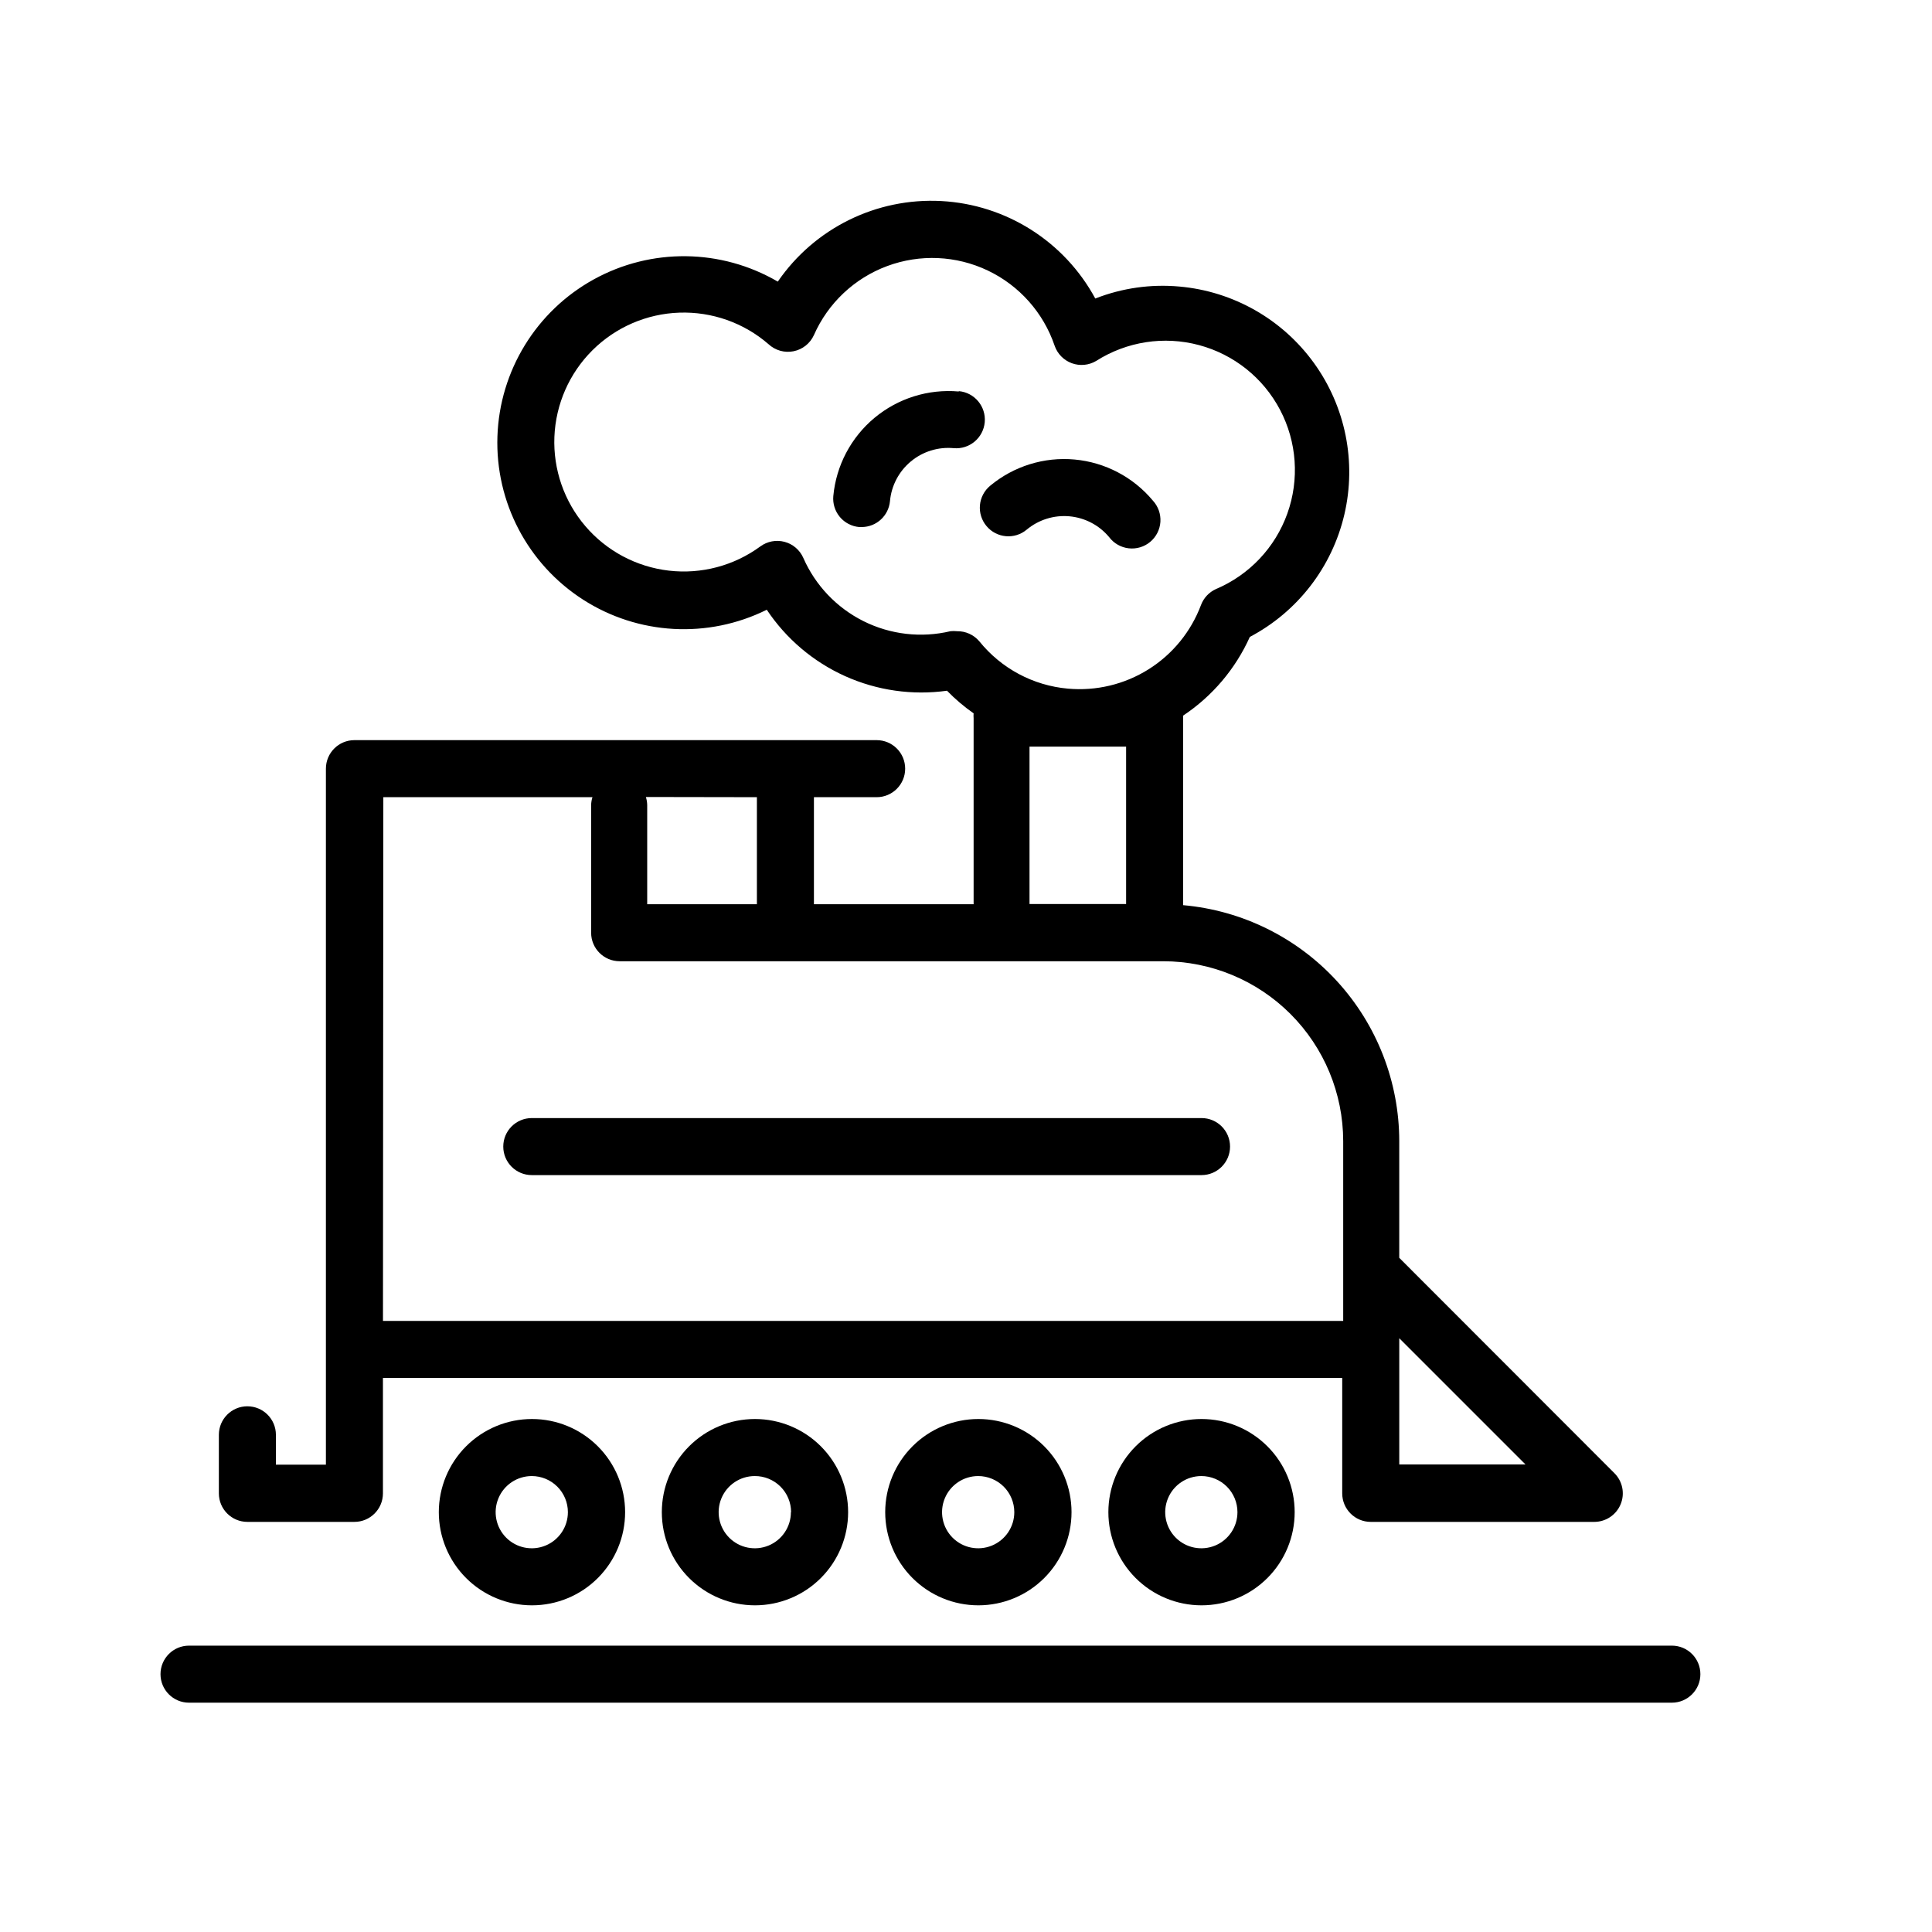
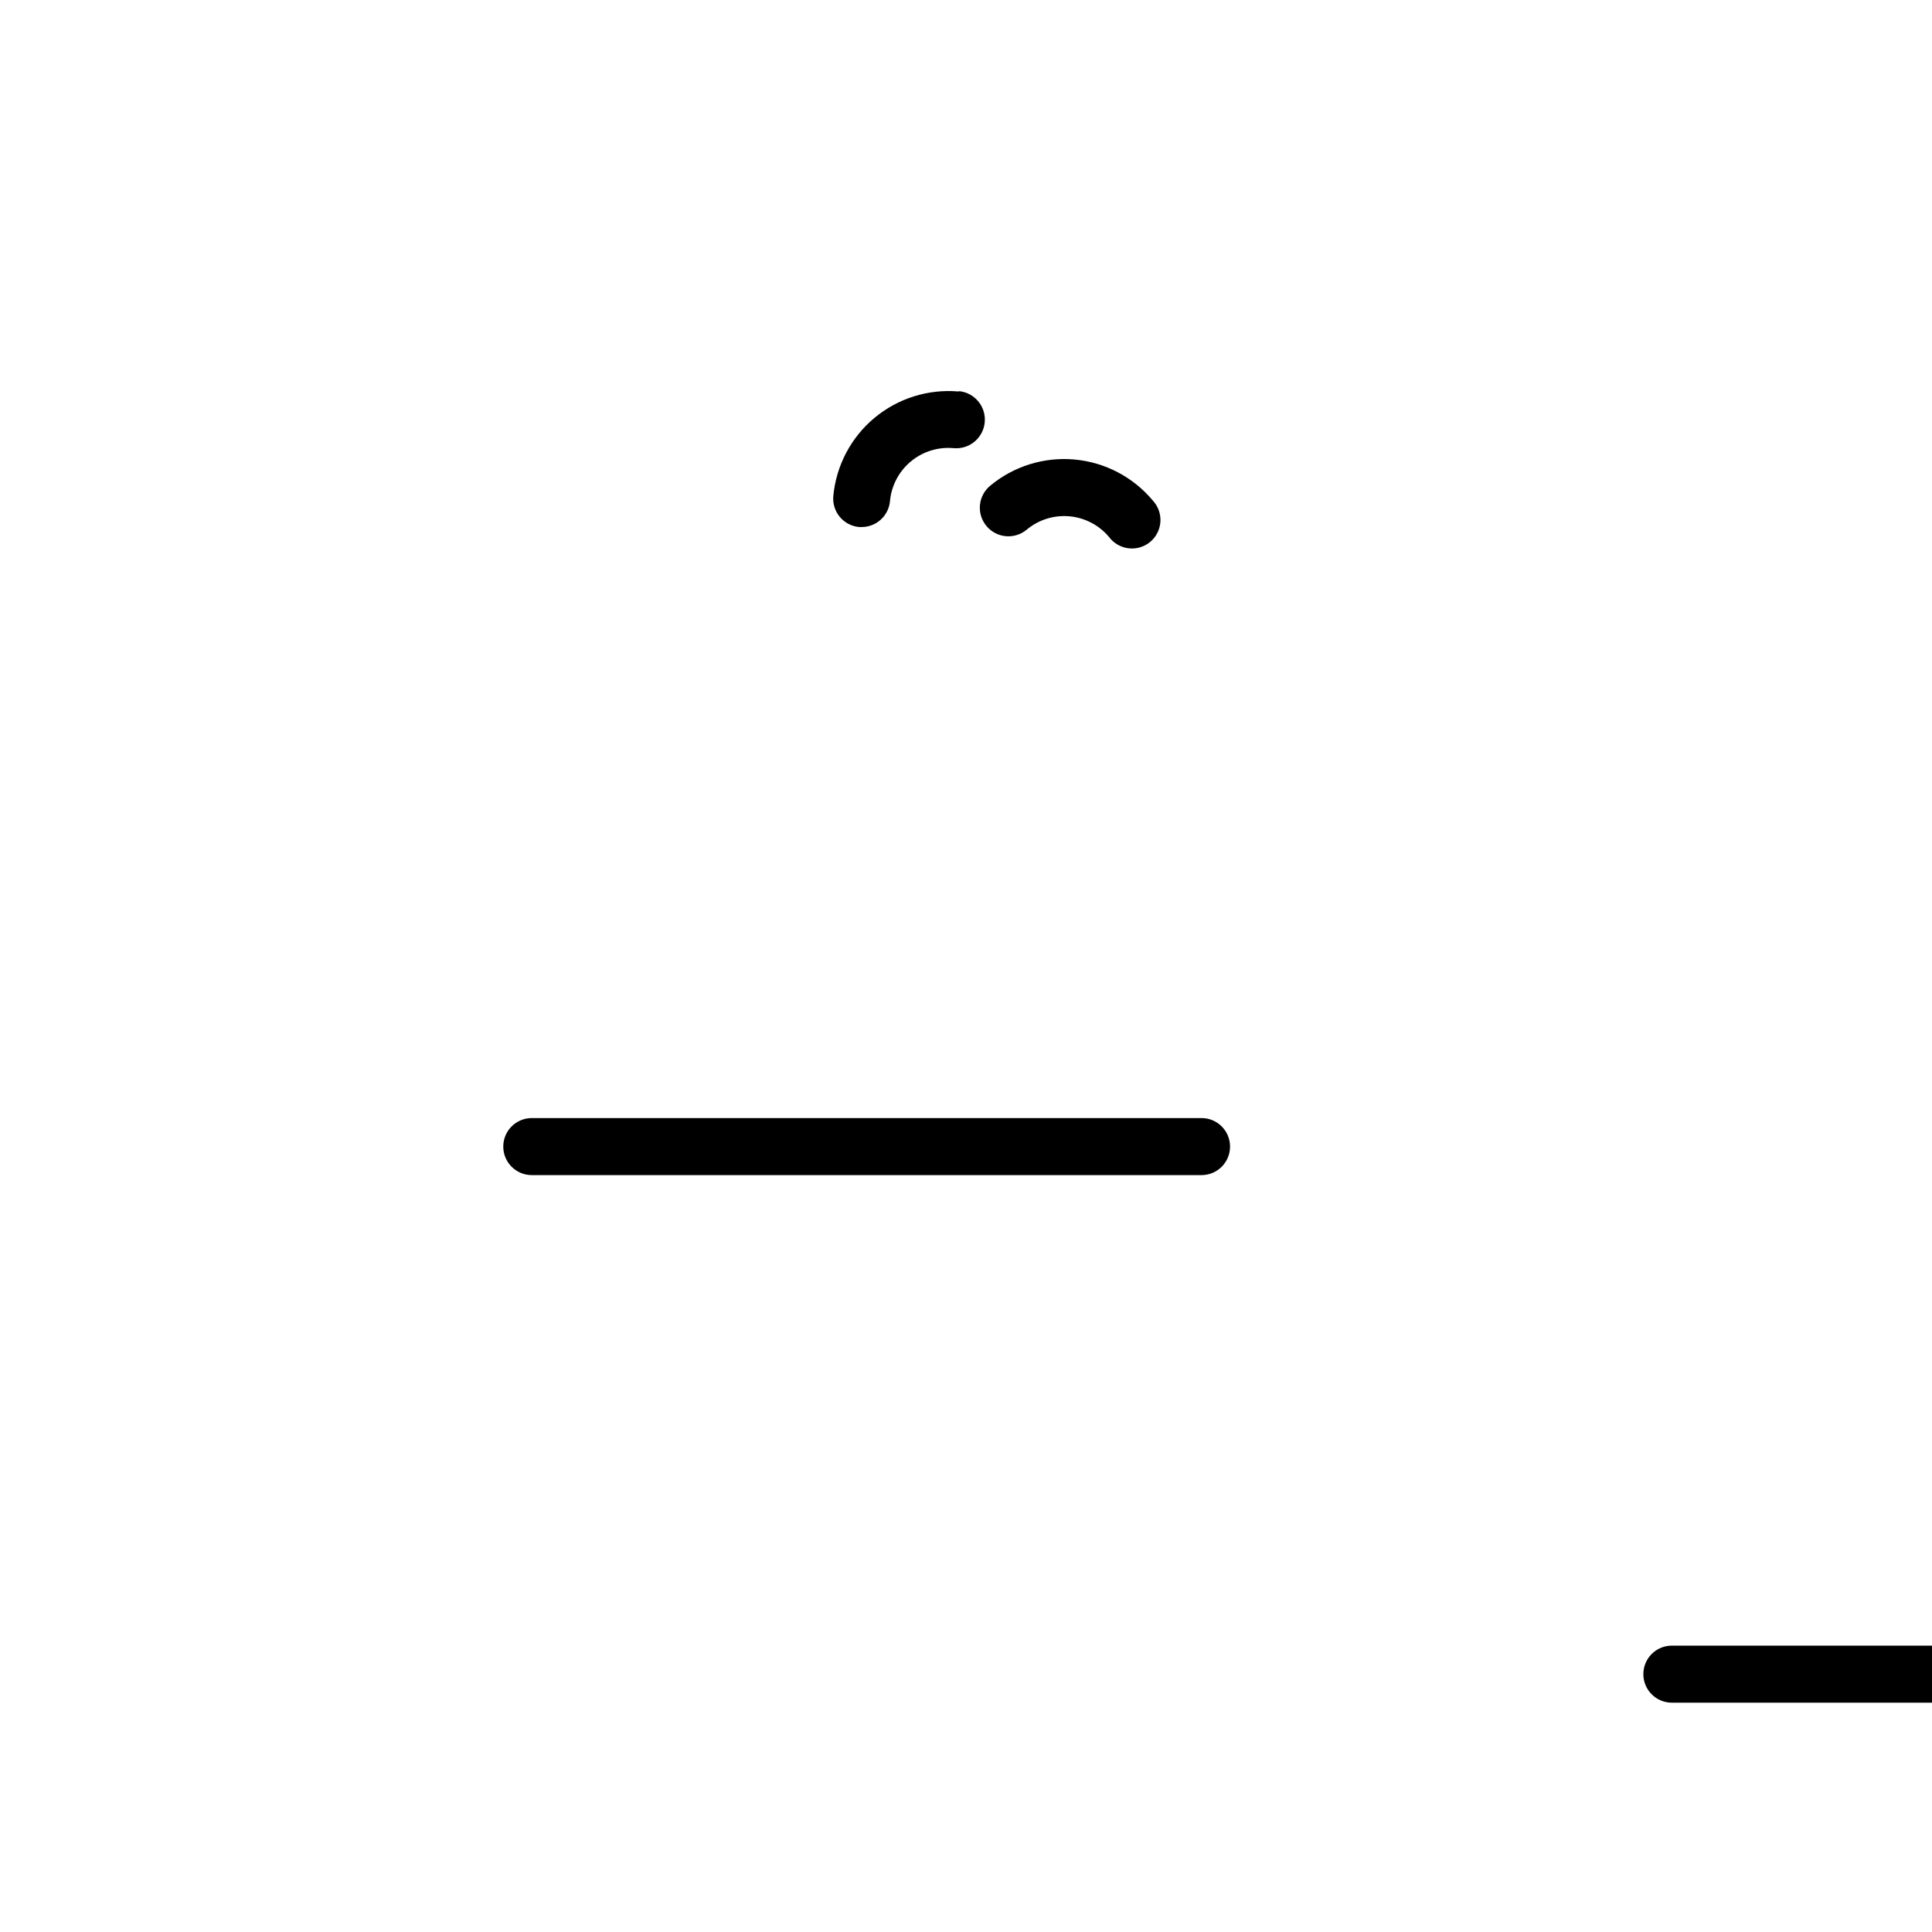
<svg xmlns="http://www.w3.org/2000/svg" fill="#000000" width="800px" height="800px" version="1.1" viewBox="144 144 512 512">
  <g>
-     <path d="m437.73 544.74c0 6.547 2.602 12.828 7.231 17.457 4.629 4.629 10.91 7.231 17.457 7.231s12.824-2.602 17.453-7.231c4.633-4.629 7.231-10.91 7.231-17.457 0-6.547-2.598-12.824-7.231-17.457-4.629-4.629-10.906-7.231-17.453-7.231s-12.828 2.602-17.457 7.231c-4.629 4.633-7.231 10.91-7.231 17.457zm34.207 0c0 3.871-2.332 7.363-5.906 8.844-3.578 1.48-7.695 0.664-10.434-2.074-2.738-2.738-3.559-6.856-2.074-10.434 1.48-3.574 4.973-5.906 8.844-5.906 2.539 0 4.973 1.008 6.769 2.801 1.793 1.797 2.801 4.231 2.801 6.769z" />
-     <path d="m319.39 544.74c0 6.547 2.598 12.828 7.231 17.457 4.629 4.629 10.906 7.231 17.453 7.231s12.828-2.602 17.457-7.231c4.629-4.629 7.231-10.91 7.231-17.457 0-6.547-2.602-12.824-7.231-17.457-4.629-4.629-10.91-7.231-17.457-7.231s-12.824 2.602-17.453 7.231c-4.633 4.633-7.231 10.91-7.231 17.457zm34.207 0c0 3.871-2.332 7.363-5.91 8.844-3.574 1.48-7.691 0.664-10.43-2.074-2.738-2.738-3.559-6.856-2.078-10.434 1.484-3.574 4.973-5.906 8.844-5.906 2.551-0.016 4.996 0.988 6.805 2.785 1.805 1.797 2.82 4.238 2.82 6.785z" />
-     <path d="m378.59 544.74c0 6.547 2.602 12.828 7.231 17.457 4.629 4.629 10.91 7.231 17.457 7.231 6.547 0 12.828-2.602 17.457-7.231 4.629-4.629 7.231-10.91 7.231-17.457 0-6.547-2.602-12.824-7.231-17.457-4.629-4.629-10.91-7.231-17.457-7.231-6.547 0-12.828 2.602-17.457 7.231-4.629 4.633-7.231 10.91-7.231 17.457zm34.207 0h0.004c0 3.871-2.332 7.363-5.91 8.844-3.578 1.48-7.695 0.664-10.434-2.074s-3.555-6.856-2.074-10.434c1.48-3.574 4.973-5.906 8.844-5.906 2.539 0 4.973 1.008 6.769 2.801 1.793 1.797 2.805 4.231 2.805 6.769z" />
-     <path d="m260.29 544.74c0 6.547 2.602 12.828 7.231 17.457 4.629 4.629 10.906 7.231 17.457 7.231 6.547 0 12.824-2.602 17.453-7.231 4.633-4.629 7.231-10.91 7.231-17.457 0-6.547-2.598-12.824-7.231-17.457-4.629-4.629-10.906-7.231-17.453-7.231-6.551 0-12.828 2.602-17.457 7.231-4.629 4.633-7.231 10.91-7.231 17.457zm34.207 0c0 3.871-2.332 7.363-5.91 8.844-3.574 1.48-7.691 0.664-10.43-2.074-2.738-2.738-3.559-6.856-2.074-10.434 1.48-3.574 4.973-5.906 8.844-5.906 2.539 0 4.973 1.008 6.766 2.801 1.797 1.797 2.805 4.231 2.805 6.769z" />
-     <path d="m209.56 516.68c-4.172 0-7.559 3.383-7.559 7.559v15.516c0 4.176 3.387 7.559 7.559 7.559h28.363c4.176 0 7.559-3.383 7.559-7.559v-30.578h254.22v30.582-0.004c0 4.176 3.383 7.559 7.555 7.559h59.25c3.055-0.004 5.809-1.844 6.977-4.668 1.168-2.82 0.523-6.07-1.637-8.23l-57.031-57.082v-30.934c-0.016-15.691-5.902-30.812-16.504-42.383-10.598-11.57-25.148-18.754-40.777-20.141v-49.371c0.016-0.285 0.016-0.57 0-0.855 7.742-5.148 13.871-12.379 17.684-20.859 12.652-6.672 21.789-18.5 25.047-32.43 3.258-13.926 0.316-28.582-8.066-40.172-8.379-11.594-21.375-18.98-35.621-20.25-7.586-0.695-15.23 0.391-22.32 3.172-8.176-15.129-23.637-24.918-40.812-25.832-17.172-0.914-33.586 7.172-43.324 21.352-15.031-8.77-33.562-8.988-48.797-0.574-15.23 8.41-24.918 24.211-25.504 41.605-0.582 17.391 8.02 33.805 22.656 43.223 14.633 9.414 33.137 10.441 48.723 2.703 5.137 7.707 12.34 13.812 20.789 17.609 8.449 3.793 17.797 5.129 26.973 3.852 2.156 2.215 4.519 4.223 7.055 5.996-0.039 0.434-0.039 0.875 0 1.309v49.273h-42.32v-28.363h16.625c4.172 0 7.555-3.387 7.555-7.559s-3.383-7.559-7.555-7.559h-138.4c-4.172 0-7.555 3.387-7.555 7.559v184.45h-13.25v-7.91c0-4.176-3.387-7.559-7.559-7.559zm305.26-15.113v-2.922l33.453 33.453h-33.453zm-117.23-190.29c-0.57-0.062-1.145-0.062-1.715 0-7.75 1.836-15.895 0.898-23.02-2.656-7.129-3.555-12.781-9.496-15.977-16.789-0.926-2.094-2.754-3.652-4.969-4.242-2.211-0.586-4.57-0.141-6.418 1.219-6.977 5.117-15.633 7.41-24.23 6.414-8.602-0.996-16.504-5.203-22.129-11.781-5.629-6.574-8.559-15.035-8.211-23.684 0.352-8.652 3.957-16.848 10.094-22.949 6.141-6.102 14.355-9.66 23.008-9.957 8.648-0.297 17.094 2.684 23.637 8.352 1.781 1.66 4.254 2.359 6.641 1.879 2.387-0.477 4.398-2.078 5.402-4.297 3.734-8.469 10.738-15.062 19.414-18.281 8.676-3.223 18.285-2.797 26.641 1.176 8.359 3.977 14.75 11.164 17.727 19.926 0.738 2.156 2.414 3.863 4.555 4.648 2.141 0.781 4.523 0.555 6.477-0.617 8.086-5.141 17.953-6.664 27.207-4.195 9.258 2.469 17.059 8.695 21.512 17.18 4.453 8.48 5.152 18.438 1.926 27.461-3.227 9.02-10.082 16.277-18.902 20.012-1.84 0.824-3.269 2.348-3.981 4.231-2.641 7.047-7.519 13.035-13.891 17.039-6.371 4.004-13.883 5.805-21.375 5.129-9.207-0.816-17.684-5.348-23.48-12.543-1.473-1.742-3.66-2.727-5.941-2.672zm44.84 30.582v41.715h-25.598v-41.715zm-97.844 13.402v28.363h-29.07v-26.301c-0.016-0.719-0.133-1.43-0.352-2.113zm-99 0h55.422c-0.219 0.684-0.336 1.395-0.352 2.113v33.809c0 4.172 3.383 7.555 7.555 7.555h144.09c12.637 0.016 24.754 5.039 33.688 13.977 8.934 8.934 13.961 21.047 13.973 33.684v47.66h-254.47z" />
-     <path d="m587.06 580.11h-392.97c-4.172 0-7.555 3.383-7.555 7.559 0 4.172 3.383 7.559 7.555 7.559h392.97c4.176 0 7.559-3.387 7.559-7.559 0-4.176-3.383-7.559-7.559-7.559z" />
+     <path d="m587.06 580.11c-4.172 0-7.555 3.383-7.555 7.559 0 4.172 3.383 7.559 7.555 7.559h392.97c4.176 0 7.559-3.387 7.559-7.559 0-4.176-3.383-7.559-7.559-7.559z" />
    <path d="m398.09 247.75c-8.082-0.715-16.117 1.801-22.348 6.992-6.231 5.195-10.152 12.641-10.906 20.719-0.18 1.996 0.438 3.984 1.723 5.527 1.285 1.539 3.133 2.504 5.129 2.684h0.707c3.875-0.035 7.094-2.992 7.457-6.852 0.367-4.102 2.356-7.891 5.523-10.527 3.164-2.637 7.25-3.906 11.352-3.527 4.176 0.375 7.863-2.703 8.238-6.879 0.375-4.172-2.703-7.859-6.875-8.234z" />
    <path d="m405.44 283.42c2.672 3.195 7.426 3.621 10.629 0.957 3.16-2.641 7.238-3.918 11.34-3.551 4.102 0.371 7.887 2.352 10.523 5.516 1.246 1.656 3.117 2.727 5.172 2.965 2.059 0.242 4.125-0.375 5.715-1.703 1.59-1.328 2.566-3.25 2.699-5.316 0.133-2.066-0.59-4.098-1.996-5.621-5.199-6.234-12.664-10.152-20.75-10.891-8.086-0.738-16.137 1.77-22.375 6.961-1.551 1.289-2.523 3.137-2.703 5.144-0.18 2.004 0.449 3.996 1.746 5.539z" />
    <path d="m462.42 440.3h-177.49c-4.176 0-7.559 3.383-7.559 7.555 0 4.176 3.383 7.559 7.559 7.559h177.49c4.172 0 7.555-3.383 7.555-7.559 0-4.172-3.383-7.555-7.555-7.555z" />
  </g>
</svg>